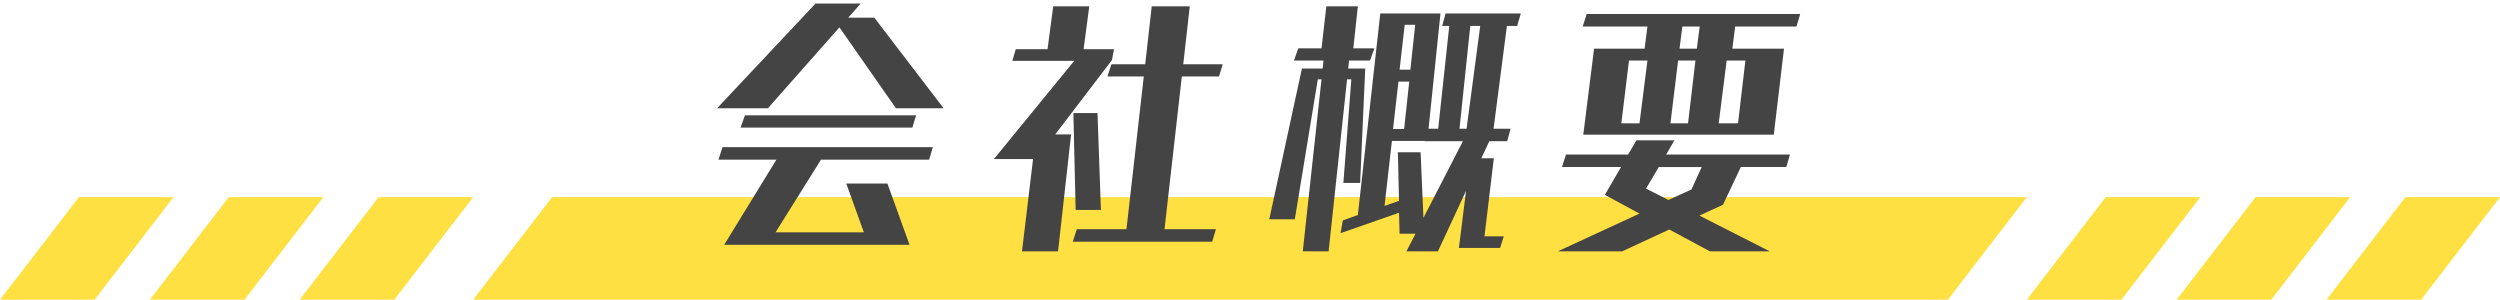
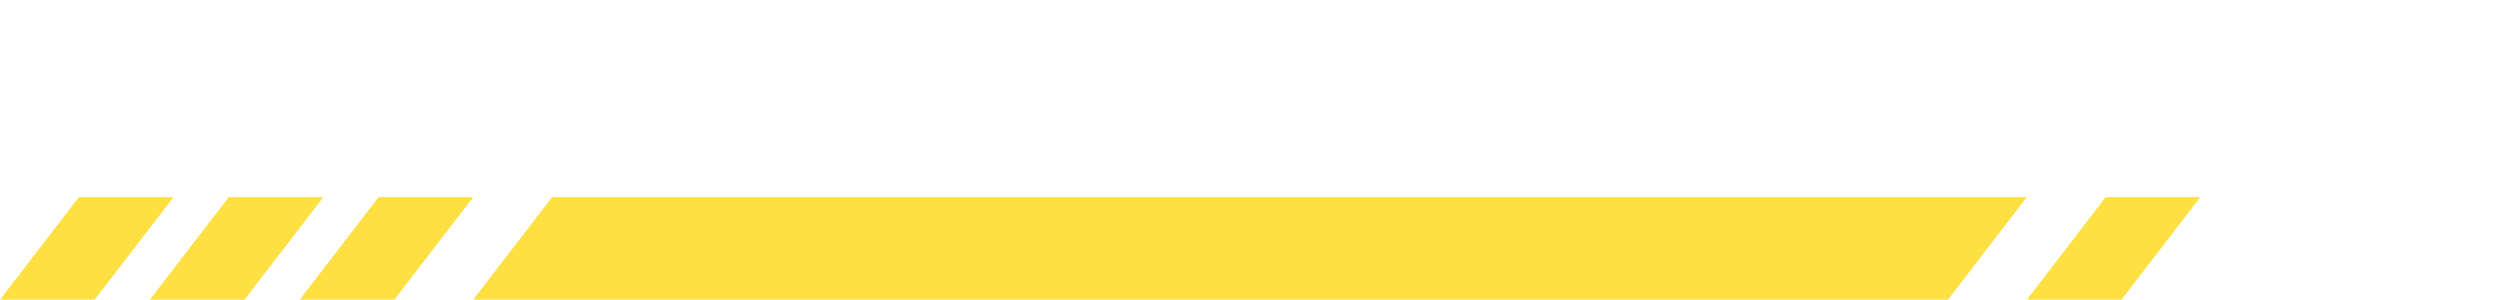
<svg xmlns="http://www.w3.org/2000/svg" width="317" height="38" viewBox="0 0 317 38">
  <g fill="none" fill-rule="evenodd">
    <g fill="#FFE042">
-       <path d="M70 25h187l-10 13H60zM267 25h12l-10 13h-12zM286 25h12l-10 13h-12zM305 25h12l-10 13h-12zM10 25h12L12 38H0zM29 25h12L31 38H19zM48 25h12L50 38H38z" />
+       <path d="M70 25h187l-10 13H60zM267 25h12l-10 13h-12zM286 25h12l-10 13h-12zh12l-10 13h-12zM10 25h12L12 38H0zM29 25h12L31 38H19zM48 25h12L50 38H38z" />
    </g>
-     <path fill="#444" d="M119.652 13.728h-6.048l-7.164-10.26-9.072 10.26h-6.444L103.416.444h5.724l-1.584 1.8h3.312l8.784 11.484zm-3.96 2.448h-21.78l.54-1.548h21.708l-.468 1.548zm-.36 14.868H91.824l6.624-10.8h-7.344l.504-1.584h26.676l-.468 1.584H104.1l-5.76 9.216h11.196l-2.232-6.192h5.22l2.808 7.776zm38.376-.396h-17.676l.504-1.584h6.3l2.196-19.368h-4.608l.504-1.548h4.284l.828-7.344h4.824l-.828 7.344h5.004l-.468 1.548h-4.716l-2.196 19.368h6.516l-.468 1.584zm-14.112-4.032h-3.204l-.288-12.276h3.06l.432 12.276zm-5.436 5.256h-4.572l1.404-11.7h-4.968l10.188-12.456h-7.848l.432-1.476h4.032l.72-5.436h4.572l-.72 5.436h3.852L141 7.608l-7.2 9.432h2.016l-1.656 14.832zm56.052-.432h-5.22l.9-7.236-3.564 7.668h-3.996l1.152-2.232h-2.016l-.072-2.664-7.416 2.592.288-1.62 1.908-.684 2.844-25.56h7.632L181.14 16.32h1.224l1.404-13.032h-.9l.432-1.584h9.54l-.468 1.584h-1.296l-1.692 13.032h2.16l-.432 1.584h-2.268l-1.008 2.16h1.584l-1.188 9.9h2.448l-.468 1.476zm-21.744.432h-3.276l2.376-21.816h-.468l-2.916 17.748h-3.24l4.14-19.116h2.628l.108-1.008h-3.744l.54-1.548h2.952l.612-5.328h3.996l-.576 5.328h2.664l-.54 1.548h-2.664l-.108 1.008h2.16l-.648 14.508h-2.124l1.008-13.14h-.54l-2.34 21.816zm17.496-15.552l1.728-13.032h-1.26l-1.368 13.032h.9zm-7.128-7.488l.612-5.688h-1.332l-.648 5.688h1.368zm-.792 7.524l.648-6.012h-1.368l-.684 6.012h1.404zm2.448 11.268l5.004-9.72h-4.86v-.036h-4.14l-.936 8.244 1.836-.648-.144-6.156h2.88l.36 8.316zm44.424-10.548H200.76l1.368-10.908h6.408l.36-2.808h-8.208l.504-1.584h27.072l-.468 1.584h-7.776l-.36 2.808h6.552l-1.296 10.908zm-.504 14.796h-7.596l-5.148-2.772-5.976 2.772h-8.172l10.368-4.788-4.392-2.376 2.052-3.528h-7.488l.504-1.584h7.884l1.044-1.8h4.824l-1.044 1.8h15.696l-.468 1.584h-5.76l-2.268 4.788-2.988 1.368 8.928 4.536zM215.16 6.168l.36-2.808h-2.196l-.36 2.808h2.196zm5.22 9.468l.936-7.956h-2.376l-1.008 7.956h2.448zm-6.336 0l.936-7.956h-2.196l-.972 7.956h2.232zm-6.156 0l1.008-7.956h-2.34l-.972 7.956h2.304zm6.588 8.388l1.296-2.844h-5.436l-1.62 2.736 2.844 1.44 2.916-1.332z" />
  </g>
</svg>